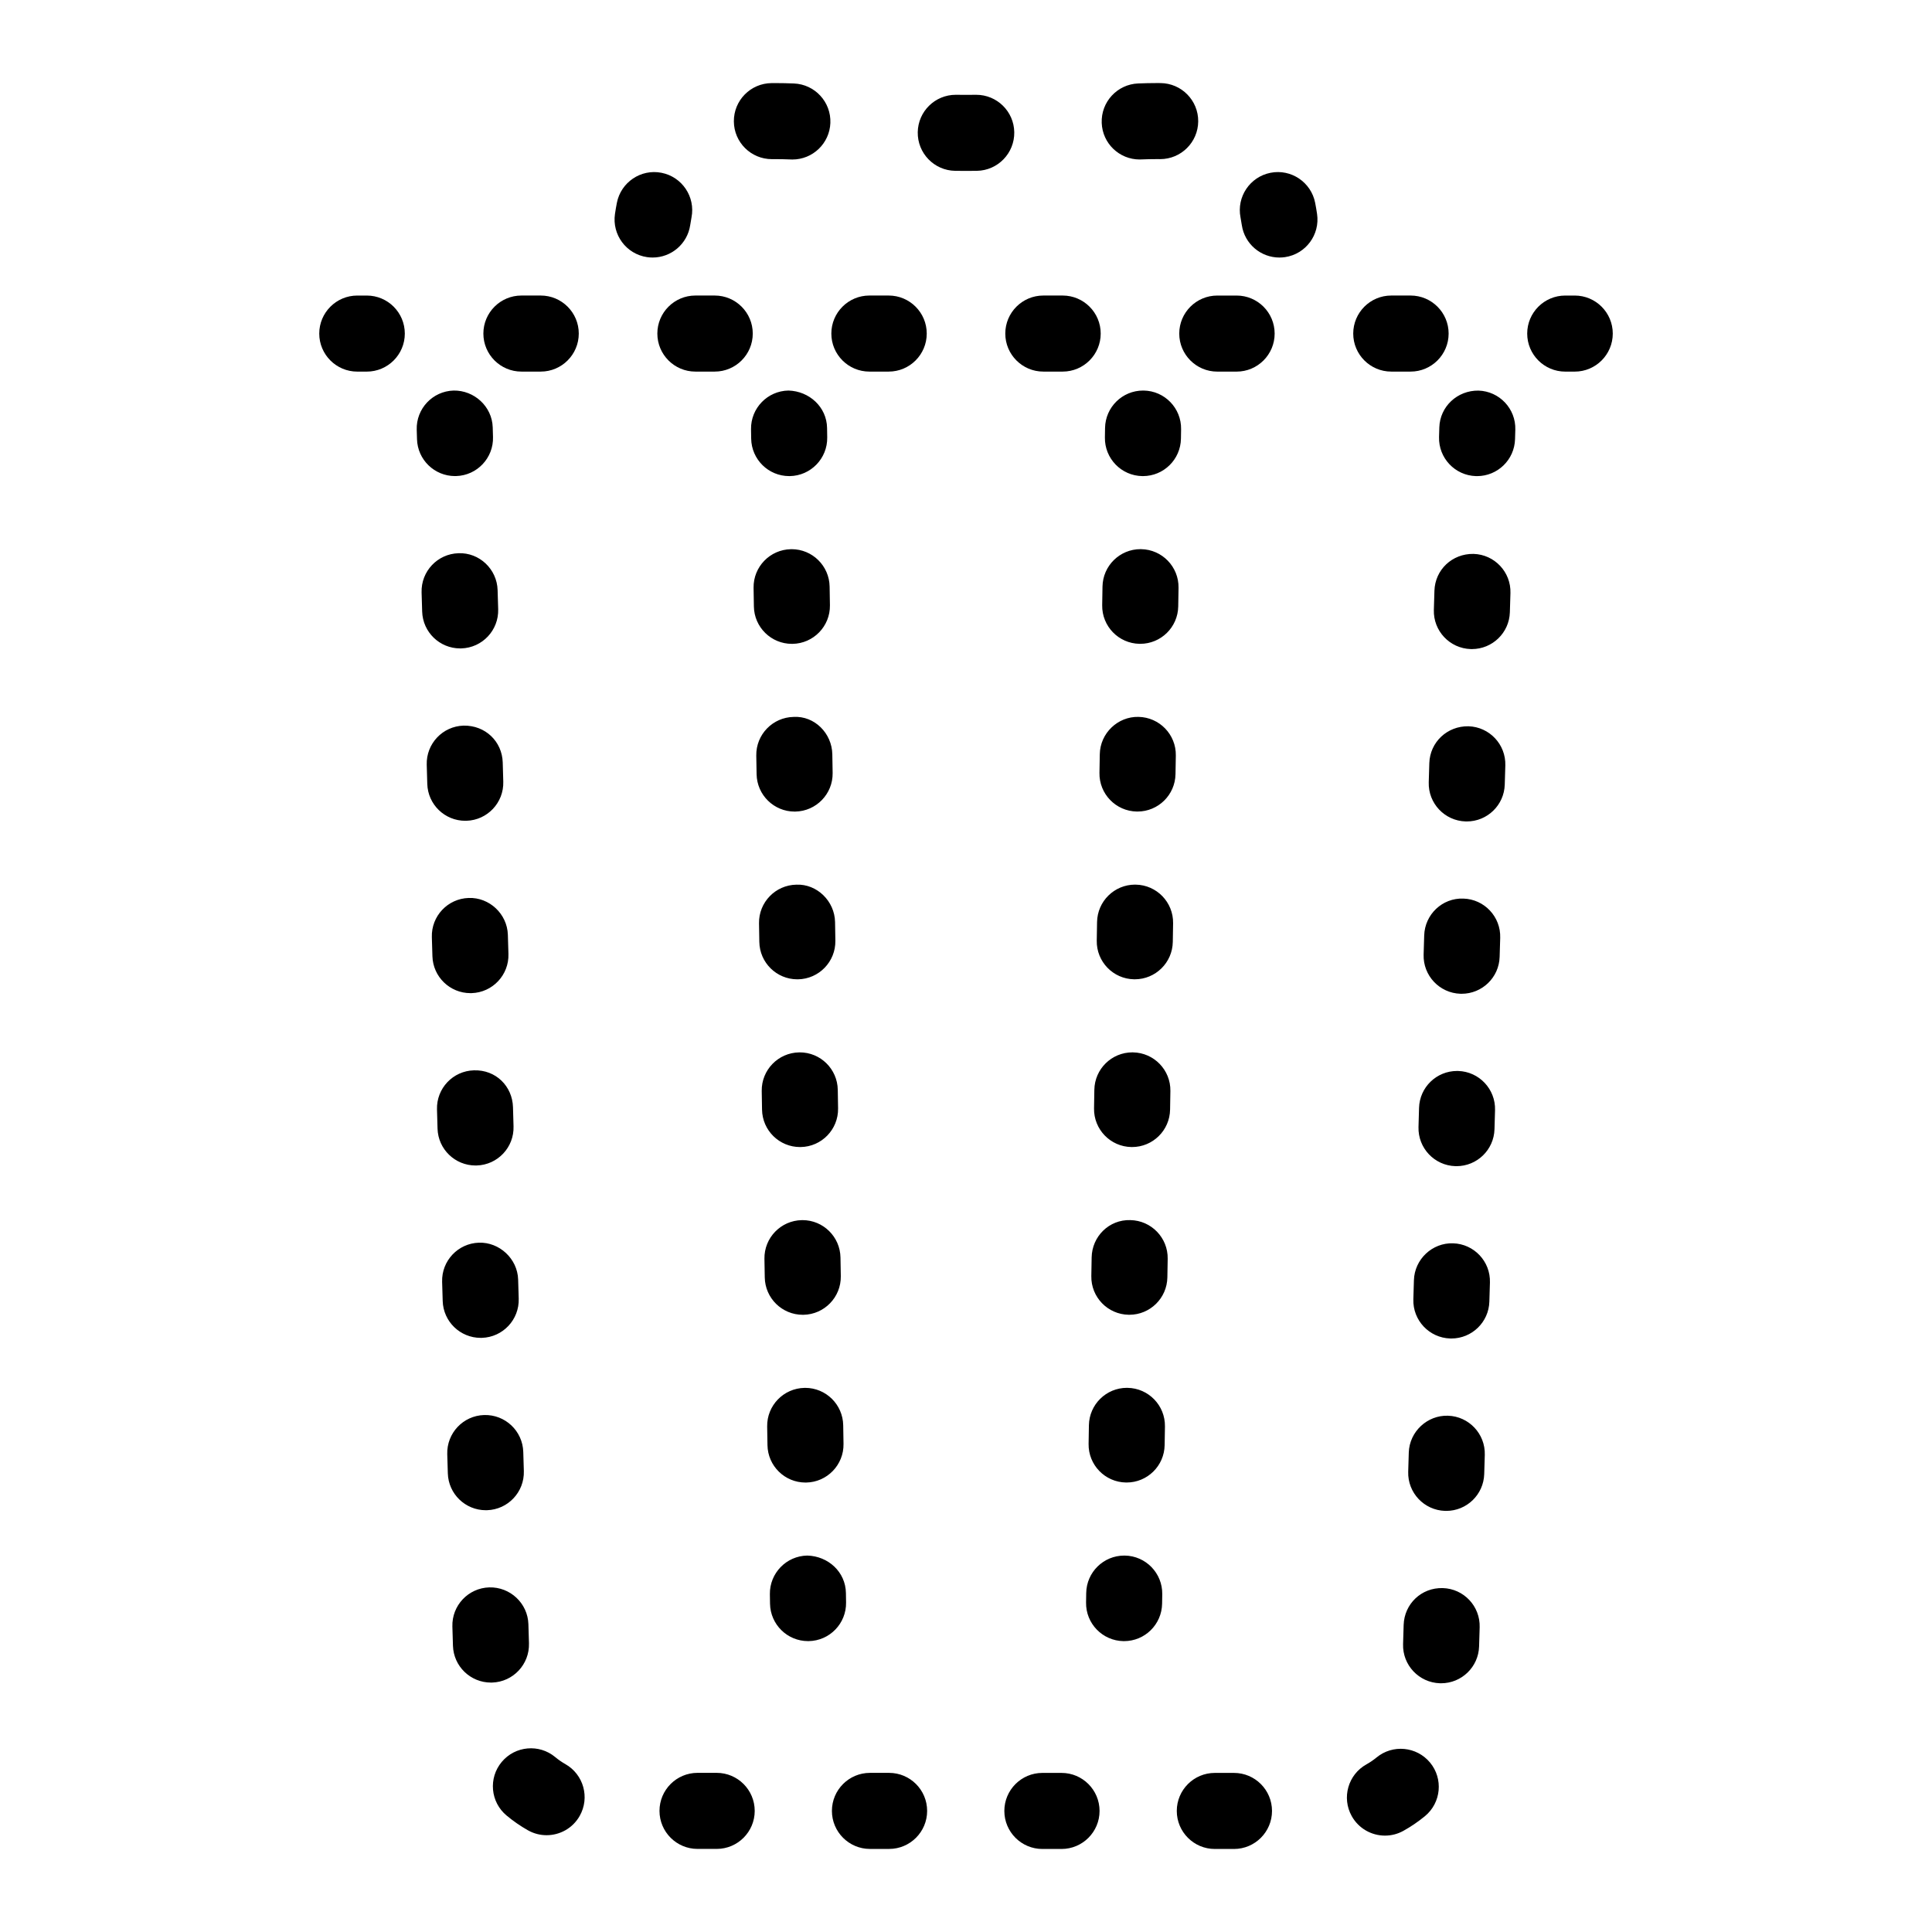
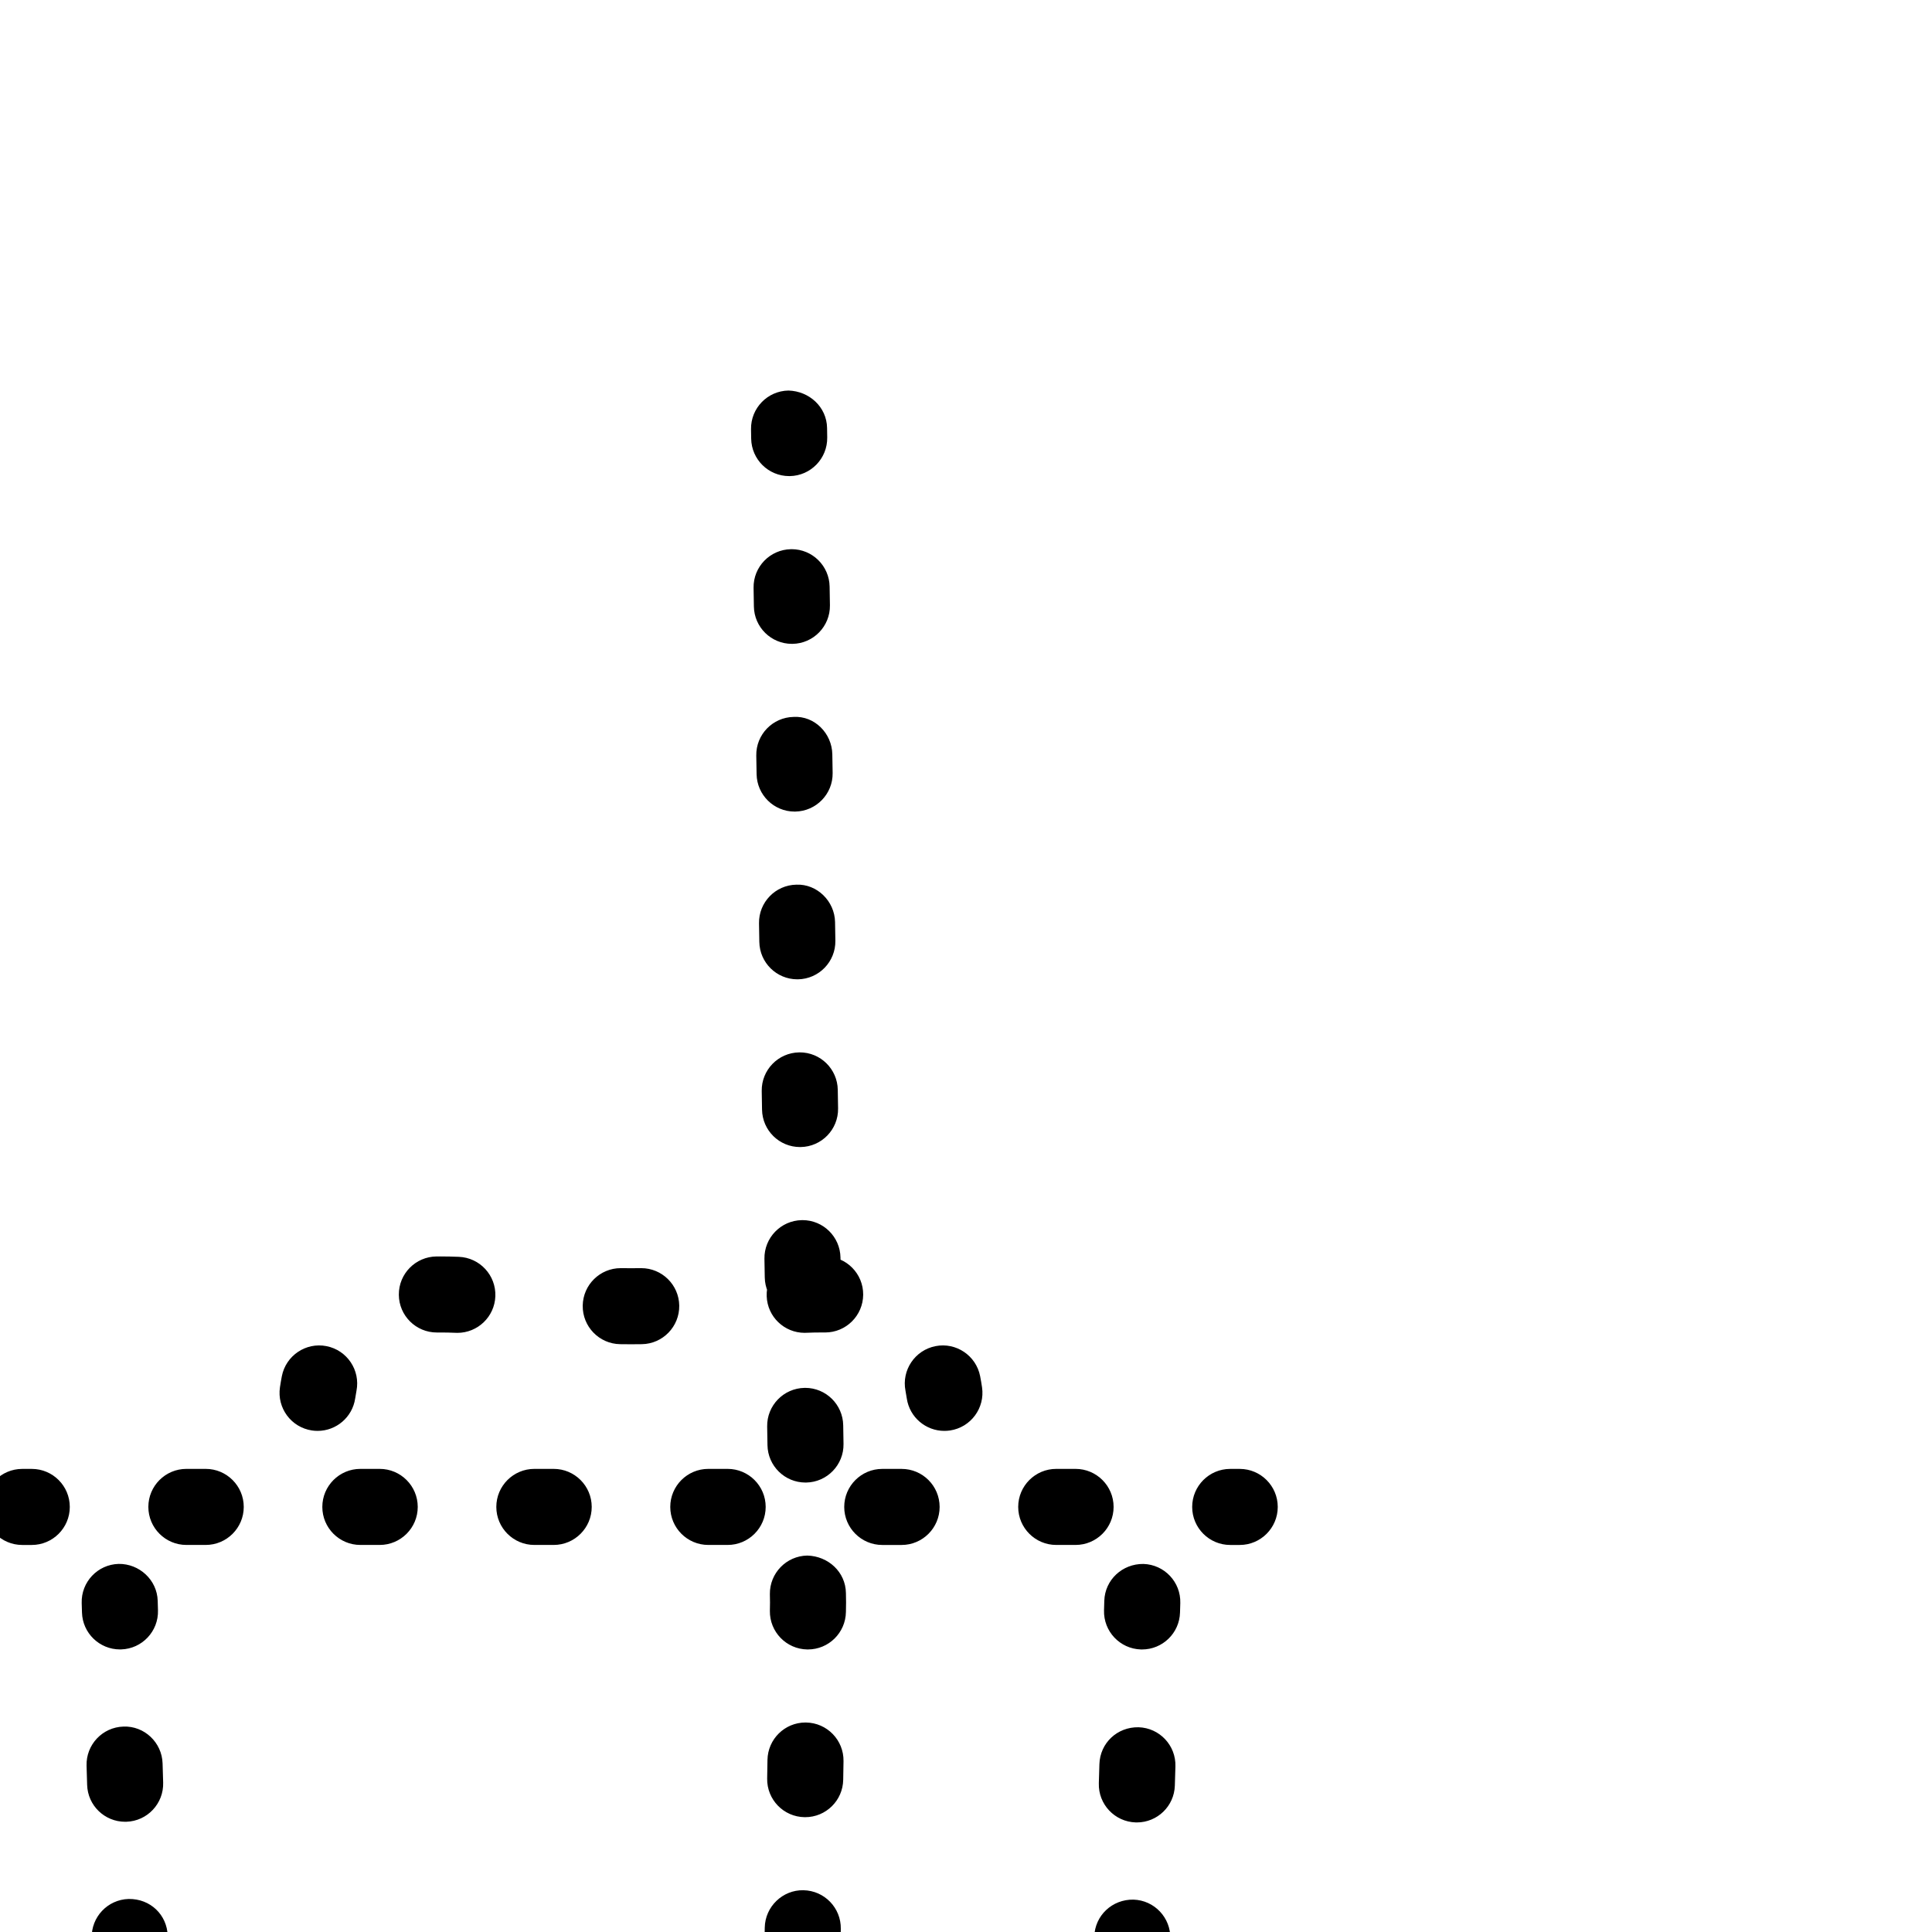
<svg xmlns="http://www.w3.org/2000/svg" fill="#000000" width="800px" height="800px" version="1.1" viewBox="144 144 512 512">
-   <path d="m353.3 270.17c5.562-0.09 10-4.672 9.922-10.23l-0.039-2.519c-0.09-5.562-4.707-9.766-10.23-9.922-5.562 0.09-10 4.672-9.922 10.23l0.039 2.519c0.09 5.512 4.578 9.922 10.07 9.922zm1.277 88.906h0.176c5.562-0.098 9.996-4.684 9.906-10.242l-0.086-4.938c-0.098-5.566-4.715-10.227-10.246-9.906-5.562 0.098-9.996 4.68-9.906 10.242l0.086 4.938c0.098 5.508 4.59 9.906 10.07 9.906zm1.441 88.902h0.168c5.562-0.09 10-4.672 9.914-10.23l-0.082-4.938c-0.09-5.512-4.578-9.922-10.07-9.922-0.055 0-0.109 0-0.168 0.004-5.562 0.09-10 4.672-9.914 10.23l0.082 4.938c0.086 5.516 4.578 9.918 10.07 9.918zm-2.16-133.35h0.168c5.562-0.09 10-4.672 9.914-10.23l-0.082-4.938c-0.09-5.512-4.578-9.922-10.07-9.922-0.055 0-0.109 0-0.168 0.004-5.562 0.09-10 4.672-9.914 10.23l0.082 4.938c0.082 5.516 4.578 9.918 10.07 9.918zm3.602 222.26h0.168c5.562-0.09 10-4.672 9.914-10.23l-0.082-4.938c-0.09-5.512-4.578-9.922-10.07-9.922-0.055 0-0.109 0-0.168 0.004-5.562 0.09-10 4.672-9.914 10.23l0.082 4.938c0.086 5.516 4.578 9.918 10.07 9.918zm-2.16-133.36h0.168c5.562-0.09 10-4.672 9.914-10.23l-0.082-4.938c-0.098-5.562-4.812-10.148-10.238-9.914-5.562 0.09-10 4.672-9.914 10.23l0.082 4.938c0.09 5.508 4.578 9.914 10.07 9.914zm1.441 88.906h0.176c5.562-0.098 9.996-4.684 9.906-10.242l-0.086-4.938c-0.098-5.512-4.586-9.91-10.07-9.91-0.059 0-0.117 0-0.176 0.004-5.562 0.098-9.996 4.68-9.906 10.242l0.086 4.938c0.094 5.508 4.582 9.906 10.07 9.906zm11.477 76.246-0.039-2.519c-0.09-5.562-4.664-9.766-10.23-9.922-5.562 0.09-10 4.672-9.922 10.23l0.039 2.519c0.09 5.512 4.578 9.922 10.07 9.922h0.16c5.566-0.082 10.004-4.664 9.922-10.23zm88.785-310.95c0.086-5.562-4.352-10.148-9.922-10.23h-0.16c-5.492 0-9.98 4.41-10.07 9.922l-0.039 2.519c-0.086 5.562 4.352 10.148 9.922 10.23h0.16c5.492 0 9.98-4.41 10.07-9.922zm-12.75 165.16c-0.059-0.004-0.109-0.004-0.168-0.004-5.488 0-9.98 4.41-10.07 9.922l-0.082 4.938c-0.09 5.562 4.348 10.148 9.914 10.23h0.168c5.488 0 9.98-4.402 10.07-9.914l0.082-4.938c0.09-5.566-4.348-10.145-9.914-10.234zm0.719-44.453c-0.059-0.004-0.109-0.004-0.168-0.004-5.488 0-9.98 4.41-10.07 9.922l-0.082 4.938c-0.09 5.562 4.348 10.148 9.914 10.23h0.168c5.488 0 9.98-4.402 10.07-9.914l0.082-4.938c0.086-5.57-4.352-10.148-9.914-10.234zm0.73-44.457c-5.481-0.125-10.156 4.336-10.246 9.906l-0.086 4.938c-0.098 5.562 4.336 10.152 9.906 10.242h0.176c5.488 0 9.977-4.398 10.07-9.906l0.086-4.938c0.094-5.562-4.34-10.145-9.906-10.242zm-2.156 133.36c-5.629-0.176-10.156 4.336-10.246 9.906l-0.086 4.938c-0.098 5.562 4.336 10.152 9.906 10.242h0.176c5.488 0 9.977-4.398 10.07-9.906l0.086-4.938c0.09-5.562-4.344-10.145-9.906-10.242zm-0.734 44.453c-0.059-0.004-0.109-0.004-0.168-0.004-5.488 0-9.98 4.41-10.07 9.922l-0.082 4.938c-0.09 5.562 4.348 10.148 9.914 10.23h0.168c5.488 0 9.98-4.402 10.07-9.914l0.082-4.938c0.086-5.566-4.348-10.145-9.914-10.234zm3.602-222.26c-0.059-0.004-0.109-0.004-0.168-0.004-5.488 0-9.98 4.41-10.07 9.922l-0.082 4.938c-0.09 5.562 4.348 10.148 9.914 10.23h0.168c5.488 0 9.98-4.402 10.07-9.914l0.082-4.938c0.086-5.566-4.352-10.145-9.914-10.234zm-4.324 266.71h-0.16c-5.492 0-9.98 4.41-10.07 9.922l-0.039 2.519c-0.086 5.562 4.352 10.148 9.922 10.23h0.16c5.492 0 9.98-4.41 10.07-9.922l0.039-2.519c0.078-5.566-4.359-10.145-9.922-10.23zm-177.51-286.08c0.102 0 0.203-0.004 0.301-0.004 5.562-0.16 9.941-4.805 9.773-10.367l-0.074-2.519c-0.16-5.562-4.914-9.863-10.367-9.773-5.562 0.16-9.941 4.805-9.773 10.367l0.074 2.519c0.156 5.461 4.641 9.777 10.066 9.777zm69.352 343.66h-5.078c-5.562 0-10.078 4.516-10.078 10.078s4.516 10.078 10.078 10.078h5.078c5.562 0 10.078-4.516 10.078-10.078-0.004-5.566-4.519-10.078-10.078-10.078zm-65.266-206.63c0.105 0 0.207 0 0.312-0.004 5.562-0.168 9.934-4.812 9.766-10.375l-0.152-5.078c-0.168-5.562-4.934-9.969-10.379-9.766-5.562 0.168-9.934 4.812-9.766 10.375l0.152 5.078c0.16 5.453 4.641 9.77 10.066 9.77zm-1.363-45.676c0.102 0 0.195-0.004 0.301-0.004 5.562-0.16 9.941-4.801 9.773-10.367l-0.145-5.074c-0.16-5.562-4.59-9.871-10.367-9.777-5.562 0.16-9.941 4.801-9.773 10.367l0.145 5.074c0.156 5.465 4.633 9.781 10.066 9.781zm16.883 218-0.152-5.074c-0.16-5.562-4.848-9.926-10.379-9.77-5.562 0.168-9.934 4.812-9.766 10.379l0.152 5.074c0.16 5.461 4.641 9.773 10.066 9.773 0.105 0 0.207-0.004 0.312-0.004 5.559-0.172 9.93-4.816 9.766-10.379zm-18.238-263.68c0.105 0 0.207-0.004 0.312-0.004 5.562-0.168 9.934-4.812 9.766-10.379l-0.152-5.074c-0.16-5.562-4.848-9.996-10.379-9.77-5.562 0.168-9.934 4.812-9.766 10.379l0.152 5.074c0.16 5.457 4.633 9.773 10.066 9.773zm4.074 137.03c0.102 0 0.195 0 0.301-0.004 5.562-0.156 9.941-4.801 9.773-10.363l-0.145-5.078c-0.156-5.562-4.543-9.969-10.367-9.773-5.562 0.156-9.941 4.801-9.773 10.363l0.145 5.078c0.156 5.461 4.637 9.777 10.066 9.777zm23.809 158.64c-0.945-0.535-1.848-1.16-2.68-1.855-4.266-3.562-10.621-2.992-14.188 1.281-3.566 4.277-2.996 10.625 1.281 14.191 1.754 1.465 3.656 2.781 5.652 3.914 1.57 0.887 3.273 1.309 4.957 1.309 3.512 0 6.922-1.832 8.777-5.113 2.738-4.836 1.043-10.98-3.801-13.727zm-22.441-112.96c0.105 0 0.207 0 0.312-0.004 5.562-0.168 9.934-4.812 9.766-10.375l-0.152-5.078c-0.168-5.562-5.023-9.945-10.379-9.766-5.562 0.168-9.934 4.812-9.766 10.375l0.152 5.078c0.16 5.453 4.637 9.77 10.066 9.77zm1.359 45.676c0.105 0 0.207-0.004 0.312-0.004 5.562-0.168 9.934-4.812 9.766-10.379l-0.152-5.074c-0.168-5.562-4.805-9.934-10.379-9.77-5.562 0.168-9.934 4.812-9.766 10.379l0.152 5.074c0.16 5.457 4.641 9.773 10.066 9.773zm259.06-162.09c-5.586-0.211-10.211 4.207-10.379 9.77l-0.152 5.074c-0.168 5.562 4.207 10.207 9.766 10.379 0.105 0 0.207 0.004 0.312 0.004 5.426 0 9.906-4.312 10.066-9.773l0.152-5.074c0.168-5.57-4.203-10.215-9.766-10.379zm-2.723 91.355c-5.5-0.188-10.207 4.207-10.379 9.77l-0.152 5.074c-0.168 5.562 4.207 10.207 9.766 10.379 0.105 0 0.207 0.004 0.312 0.004 5.426 0 9.906-4.312 10.066-9.773l0.152-5.074c0.172-5.566-4.203-10.215-9.766-10.379zm-149.46 140.34h-5.078c-5.562 0-10.078 4.516-10.078 10.078s4.516 10.078 10.078 10.078h5.078c5.562 0 10.078-4.516 10.078-10.078-0.004-5.566-4.512-10.078-10.078-10.078zm153.54-277.36c-5.633-0.102-10.207 4.207-10.379 9.766l-0.152 5.078c-0.168 5.562 4.207 10.203 9.766 10.375 0.105 0.004 0.207 0.004 0.312 0.004 5.426 0 9.906-4.312 10.066-9.77l0.152-5.078c0.164-5.562-4.207-10.207-9.766-10.375zm1.355-45.68c-5.68-0.105-10.207 4.207-10.379 9.766l-0.152 5.078c-0.168 5.562 4.207 10.203 9.766 10.375 0.105 0.004 0.207 0.004 0.312 0.004 5.426 0 9.906-4.312 10.066-9.77l0.152-5.078c0.172-5.562-4.203-10.207-9.766-10.375zm-4.09 137.03c-0.105 0-0.203-0.004-0.301-0.004-5.43 0-9.91 4.316-10.066 9.785l-0.145 5.074c-0.16 5.562 4.219 10.203 9.773 10.367 0.105 0 0.203 0.004 0.301 0.004 5.43 0 9.91-4.316 10.066-9.785l0.145-5.074c0.16-5.562-4.215-10.203-9.773-10.367zm-105.11 186.02h-5.078c-5.562 0-10.078 4.516-10.078 10.078s4.516 10.078 10.078 10.078h5.078c5.562 0 10.078-4.516 10.078-10.078-0.004-5.566-4.512-10.078-10.078-10.078zm45.699 0h-5.078c-5.562 0-10.078 4.516-10.078 10.078s4.516 10.078 10.078 10.078h5.078c5.562 0 10.078-4.516 10.078-10.078-0.004-5.566-4.516-10.078-10.078-10.078zm55.344-48.98c-5.68-0.168-10.207 4.207-10.379 9.766l-0.152 5.078c-0.168 5.562 4.207 10.203 9.766 10.375 0.105 0.004 0.207 0.004 0.312 0.004 5.426 0 9.906-4.312 10.066-9.77l0.152-5.078c0.168-5.562-4.203-10.211-9.766-10.375zm1.359-45.68c-5.457-0.176-10.207 4.203-10.379 9.766l-0.152 5.078c-0.168 5.562 4.207 10.203 9.766 10.375 0.105 0.004 0.207 0.004 0.312 0.004 5.426 0 9.906-4.312 10.066-9.77l0.152-5.078c0.164-5.566-4.207-10.211-9.766-10.375zm-18.938 90.582c-0.828 0.68-1.723 1.293-2.66 1.812-4.863 2.707-6.613 8.844-3.906 13.703 1.844 3.316 5.281 5.18 8.816 5.18 1.656 0 3.336-0.406 4.891-1.273 2.012-1.117 3.934-2.43 5.715-3.898 4.289-3.547 4.887-9.898 1.34-14.188-3.559-4.281-9.914-4.887-14.195-1.336zm27.02-362.25c-5.594-0.066-10.207 4.219-10.367 9.773l-0.074 2.519c-0.16 5.562 4.211 10.203 9.773 10.367 0.102 0 0.203 0.004 0.301 0.004 5.426 0 9.91-4.316 10.066-9.777l0.074-2.519c0.168-5.555-4.207-10.199-9.773-10.367zm-294.6-25.188h-2.519c-5.562 0-10.078 4.516-10.078 10.078s4.516 10.078 10.078 10.078h2.519c5.562 0 10.078-4.516 10.078-10.078-0.004-5.566-4.512-10.078-10.078-10.078zm133.19 20.152h5.125c5.562 0 10.078-4.516 10.078-10.078s-4.516-10.078-10.078-10.078h-5.125c-5.562 0-10.078 4.516-10.078 10.078s4.516 10.078 10.078 10.078zm46.098 0h5.129c5.562 0 10.078-4.516 10.078-10.078s-4.516-10.078-10.078-10.078h-5.129c-5.562 0-10.078 4.516-10.078 10.078s4.516 10.078 10.078 10.078zm92.207 0h5.125c5.562 0 10.078-4.516 10.078-10.078s-4.516-10.078-10.078-10.078h-5.125c-5.562 0-10.078 4.516-10.078 10.078s4.516 10.078 10.078 10.078zm-40.98-20.152h-5.125c-5.562 0-10.078 4.516-10.078 10.078s4.516 10.078 10.078 10.078h5.125c5.562 0 10.078-4.516 10.078-10.078-0.004-5.566-4.512-10.078-10.078-10.078zm-189.54 20.152h5.125c5.562 0 10.078-4.516 10.078-10.078s-4.516-10.078-10.078-10.078h-5.125c-5.562 0-10.078 4.516-10.078 10.078 0.004 5.562 4.519 10.078 10.078 10.078zm46.105 0h5.129c5.562 0 10.078-4.516 10.078-10.078s-4.516-10.078-10.078-10.078h-5.129c-5.562 0-10.078 4.516-10.078 10.078s4.512 10.078 10.078 10.078zm233.04-20.152h-2.519c-5.562 0-10.078 4.516-10.078 10.078s4.516 10.078 10.078 10.078h2.519c5.562 0 10.078-4.516 10.078-10.078 0-5.566-4.516-10.078-10.078-10.078zm-68.793-24.578c-1.066-5.461-6.387-9.035-11.824-7.957-5.461 1.074-9.023 6.367-7.957 11.828 0.125 0.66 0.242 1.34 0.344 2.039 0.746 5.004 5.047 8.594 9.957 8.594 0.5 0 0.996-0.039 1.5-0.109 5.508-0.82 9.301-5.949 8.484-11.453-0.152-1.016-0.316-1.992-0.504-2.941zm-46.512-11.484c0.125 0 0.262-0.004 0.395-0.012 1.391-0.055 2.754-0.086 4.082-0.086l0.883 0.004h0.082c5.531 0 10.031-4.465 10.078-10 0.047-5.562-4.434-10.105-9.996-10.152l-1.039-0.004c-1.578 0-3.199 0.035-4.856 0.102-5.562 0.215-9.895 4.902-9.68 10.461 0.195 5.43 4.66 9.688 10.051 9.688zm-97.469-0.086h0.082l0.887-0.004c1.324 0 2.684 0.031 4.082 0.086 0.133 0.004 0.266 0.012 0.395 0.012 5.387 0 9.855-4.262 10.062-9.688 0.215-5.562-4.117-10.242-9.68-10.461-1.656-0.066-3.273-0.102-4.856-0.102l-1.043 0.004c-5.562 0.047-10.039 4.586-9.996 10.152 0.035 5.535 4.535 10 10.066 10zm54.172-17.055h-0.172l-2.543 0.02-2.551-0.02h-0.172c-5.488 0-9.977 4.402-10.07 9.91-0.09 5.562 4.348 10.152 9.91 10.238l2.883 0.023 2.875-0.023c5.562-0.09 9.996-4.676 9.91-10.238-0.09-5.508-4.586-9.91-10.07-9.91zm-75.809 34.535c0.105-0.707 0.215-1.379 0.344-2.039 1.066-5.461-2.492-10.758-7.957-11.828-5.445-1.074-10.75 2.496-11.82 7.957-0.188 0.945-0.348 1.93-0.504 2.941-0.816 5.508 2.977 10.629 8.484 11.453 0.508 0.074 1.004 0.109 1.5 0.109 4.906 0 9.207-3.59 9.953-8.594z" />
+   <path d="m353.3 270.17c5.562-0.09 10-4.672 9.922-10.23l-0.039-2.519c-0.09-5.562-4.707-9.766-10.23-9.922-5.562 0.09-10 4.672-9.922 10.23l0.039 2.519c0.09 5.512 4.578 9.922 10.07 9.922zm1.277 88.906h0.176c5.562-0.098 9.996-4.684 9.906-10.242l-0.086-4.938c-0.098-5.566-4.715-10.227-10.246-9.906-5.562 0.098-9.996 4.68-9.906 10.242l0.086 4.938c0.098 5.508 4.59 9.906 10.07 9.906zm1.441 88.902h0.168c5.562-0.09 10-4.672 9.914-10.23l-0.082-4.938c-0.09-5.512-4.578-9.922-10.07-9.922-0.055 0-0.109 0-0.168 0.004-5.562 0.09-10 4.672-9.914 10.23l0.082 4.938c0.086 5.516 4.578 9.918 10.07 9.918zm-2.16-133.35h0.168c5.562-0.09 10-4.672 9.914-10.23l-0.082-4.938c-0.09-5.512-4.578-9.922-10.07-9.922-0.055 0-0.109 0-0.168 0.004-5.562 0.09-10 4.672-9.914 10.23l0.082 4.938c0.082 5.516 4.578 9.918 10.07 9.918zm3.602 222.26h0.168c5.562-0.09 10-4.672 9.914-10.23l-0.082-4.938c-0.09-5.512-4.578-9.922-10.07-9.922-0.055 0-0.109 0-0.168 0.004-5.562 0.09-10 4.672-9.914 10.23l0.082 4.938c0.086 5.516 4.578 9.918 10.07 9.918zm-2.16-133.36h0.168c5.562-0.09 10-4.672 9.914-10.23l-0.082-4.938c-0.098-5.562-4.812-10.148-10.238-9.914-5.562 0.09-10 4.672-9.914 10.23l0.082 4.938c0.09 5.508 4.578 9.914 10.07 9.914zm1.441 88.906h0.176c5.562-0.098 9.996-4.684 9.906-10.242l-0.086-4.938c-0.098-5.512-4.586-9.91-10.07-9.91-0.059 0-0.117 0-0.176 0.004-5.562 0.098-9.996 4.68-9.906 10.242l0.086 4.938c0.094 5.508 4.582 9.906 10.07 9.906zm11.477 76.246-0.039-2.519c-0.09-5.562-4.664-9.766-10.23-9.922-5.562 0.09-10 4.672-9.922 10.23l0.039 2.519c0.09 5.512 4.578 9.922 10.07 9.922h0.16c5.566-0.082 10.004-4.664 9.922-10.23zc0.086-5.562-4.352-10.148-9.922-10.23h-0.16c-5.492 0-9.98 4.41-10.07 9.922l-0.039 2.519c-0.086 5.562 4.352 10.148 9.922 10.23h0.16c5.492 0 9.98-4.41 10.07-9.922zm-12.75 165.16c-0.059-0.004-0.109-0.004-0.168-0.004-5.488 0-9.98 4.41-10.07 9.922l-0.082 4.938c-0.09 5.562 4.348 10.148 9.914 10.23h0.168c5.488 0 9.98-4.402 10.07-9.914l0.082-4.938c0.09-5.566-4.348-10.145-9.914-10.234zm0.719-44.453c-0.059-0.004-0.109-0.004-0.168-0.004-5.488 0-9.98 4.41-10.07 9.922l-0.082 4.938c-0.09 5.562 4.348 10.148 9.914 10.23h0.168c5.488 0 9.98-4.402 10.07-9.914l0.082-4.938c0.086-5.57-4.352-10.148-9.914-10.234zm0.73-44.457c-5.481-0.125-10.156 4.336-10.246 9.906l-0.086 4.938c-0.098 5.562 4.336 10.152 9.906 10.242h0.176c5.488 0 9.977-4.398 10.07-9.906l0.086-4.938c0.094-5.562-4.34-10.145-9.906-10.242zm-2.156 133.36c-5.629-0.176-10.156 4.336-10.246 9.906l-0.086 4.938c-0.098 5.562 4.336 10.152 9.906 10.242h0.176c5.488 0 9.977-4.398 10.07-9.906l0.086-4.938c0.09-5.562-4.344-10.145-9.906-10.242zm-0.734 44.453c-0.059-0.004-0.109-0.004-0.168-0.004-5.488 0-9.98 4.41-10.07 9.922l-0.082 4.938c-0.09 5.562 4.348 10.148 9.914 10.23h0.168c5.488 0 9.98-4.402 10.07-9.914l0.082-4.938c0.086-5.566-4.348-10.145-9.914-10.234zm3.602-222.26c-0.059-0.004-0.109-0.004-0.168-0.004-5.488 0-9.98 4.41-10.07 9.922l-0.082 4.938c-0.09 5.562 4.348 10.148 9.914 10.23h0.168c5.488 0 9.98-4.402 10.07-9.914l0.082-4.938c0.086-5.566-4.352-10.145-9.914-10.234zm-4.324 266.71h-0.16c-5.492 0-9.98 4.41-10.07 9.922l-0.039 2.519c-0.086 5.562 4.352 10.148 9.922 10.23h0.16c5.492 0 9.98-4.41 10.07-9.922l0.039-2.519c0.078-5.566-4.359-10.145-9.922-10.23zm-177.51-286.08c0.102 0 0.203-0.004 0.301-0.004 5.562-0.16 9.941-4.805 9.773-10.367l-0.074-2.519c-0.16-5.562-4.914-9.863-10.367-9.773-5.562 0.16-9.941 4.805-9.773 10.367l0.074 2.519c0.156 5.461 4.641 9.777 10.066 9.777zm69.352 343.66h-5.078c-5.562 0-10.078 4.516-10.078 10.078s4.516 10.078 10.078 10.078h5.078c5.562 0 10.078-4.516 10.078-10.078-0.004-5.566-4.519-10.078-10.078-10.078zm-65.266-206.63c0.105 0 0.207 0 0.312-0.004 5.562-0.168 9.934-4.812 9.766-10.375l-0.152-5.078c-0.168-5.562-4.934-9.969-10.379-9.766-5.562 0.168-9.934 4.812-9.766 10.375l0.152 5.078c0.16 5.453 4.641 9.77 10.066 9.77zm-1.363-45.676c0.102 0 0.195-0.004 0.301-0.004 5.562-0.16 9.941-4.801 9.773-10.367l-0.145-5.074c-0.16-5.562-4.59-9.871-10.367-9.777-5.562 0.16-9.941 4.801-9.773 10.367l0.145 5.074c0.156 5.465 4.633 9.781 10.066 9.781zm16.883 218-0.152-5.074c-0.16-5.562-4.848-9.926-10.379-9.77-5.562 0.168-9.934 4.812-9.766 10.379l0.152 5.074c0.16 5.461 4.641 9.773 10.066 9.773 0.105 0 0.207-0.004 0.312-0.004 5.559-0.172 9.93-4.816 9.766-10.379zm-18.238-263.68c0.105 0 0.207-0.004 0.312-0.004 5.562-0.168 9.934-4.812 9.766-10.379l-0.152-5.074c-0.16-5.562-4.848-9.996-10.379-9.77-5.562 0.168-9.934 4.812-9.766 10.379l0.152 5.074c0.16 5.457 4.633 9.773 10.066 9.773zm4.074 137.03c0.102 0 0.195 0 0.301-0.004 5.562-0.156 9.941-4.801 9.773-10.363l-0.145-5.078c-0.156-5.562-4.543-9.969-10.367-9.773-5.562 0.156-9.941 4.801-9.773 10.363l0.145 5.078c0.156 5.461 4.637 9.777 10.066 9.777zm23.809 158.64c-0.945-0.535-1.848-1.16-2.68-1.855-4.266-3.562-10.621-2.992-14.188 1.281-3.566 4.277-2.996 10.625 1.281 14.191 1.754 1.465 3.656 2.781 5.652 3.914 1.57 0.887 3.273 1.309 4.957 1.309 3.512 0 6.922-1.832 8.777-5.113 2.738-4.836 1.043-10.98-3.801-13.727zm-22.441-112.96c0.105 0 0.207 0 0.312-0.004 5.562-0.168 9.934-4.812 9.766-10.375l-0.152-5.078c-0.168-5.562-5.023-9.945-10.379-9.766-5.562 0.168-9.934 4.812-9.766 10.375l0.152 5.078c0.16 5.453 4.637 9.77 10.066 9.77zm1.359 45.676c0.105 0 0.207-0.004 0.312-0.004 5.562-0.168 9.934-4.812 9.766-10.379l-0.152-5.074c-0.168-5.562-4.805-9.934-10.379-9.77-5.562 0.168-9.934 4.812-9.766 10.379l0.152 5.074c0.16 5.457 4.641 9.773 10.066 9.773zm259.06-162.09c-5.586-0.211-10.211 4.207-10.379 9.77l-0.152 5.074c-0.168 5.562 4.207 10.207 9.766 10.379 0.105 0 0.207 0.004 0.312 0.004 5.426 0 9.906-4.312 10.066-9.773l0.152-5.074c0.168-5.57-4.203-10.215-9.766-10.379zm-2.723 91.355c-5.5-0.188-10.207 4.207-10.379 9.77l-0.152 5.074c-0.168 5.562 4.207 10.207 9.766 10.379 0.105 0 0.207 0.004 0.312 0.004 5.426 0 9.906-4.312 10.066-9.773l0.152-5.074c0.172-5.566-4.203-10.215-9.766-10.379zm-149.46 140.34h-5.078c-5.562 0-10.078 4.516-10.078 10.078s4.516 10.078 10.078 10.078h5.078c5.562 0 10.078-4.516 10.078-10.078-0.004-5.566-4.512-10.078-10.078-10.078zm153.54-277.36c-5.633-0.102-10.207 4.207-10.379 9.766l-0.152 5.078c-0.168 5.562 4.207 10.203 9.766 10.375 0.105 0.004 0.207 0.004 0.312 0.004 5.426 0 9.906-4.312 10.066-9.77l0.152-5.078c0.164-5.562-4.207-10.207-9.766-10.375zm1.355-45.68c-5.68-0.105-10.207 4.207-10.379 9.766l-0.152 5.078c-0.168 5.562 4.207 10.203 9.766 10.375 0.105 0.004 0.207 0.004 0.312 0.004 5.426 0 9.906-4.312 10.066-9.77l0.152-5.078c0.172-5.562-4.203-10.207-9.766-10.375zm-4.09 137.03c-0.105 0-0.203-0.004-0.301-0.004-5.43 0-9.91 4.316-10.066 9.785l-0.145 5.074c-0.16 5.562 4.219 10.203 9.773 10.367 0.105 0 0.203 0.004 0.301 0.004 5.43 0 9.91-4.316 10.066-9.785l0.145-5.074c0.16-5.562-4.215-10.203-9.773-10.367zm-105.11 186.02h-5.078c-5.562 0-10.078 4.516-10.078 10.078s4.516 10.078 10.078 10.078h5.078c5.562 0 10.078-4.516 10.078-10.078-0.004-5.566-4.512-10.078-10.078-10.078zm45.699 0h-5.078c-5.562 0-10.078 4.516-10.078 10.078s4.516 10.078 10.078 10.078h5.078c5.562 0 10.078-4.516 10.078-10.078-0.004-5.566-4.516-10.078-10.078-10.078zm55.344-48.98c-5.68-0.168-10.207 4.207-10.379 9.766l-0.152 5.078c-0.168 5.562 4.207 10.203 9.766 10.375 0.105 0.004 0.207 0.004 0.312 0.004 5.426 0 9.906-4.312 10.066-9.77l0.152-5.078c0.168-5.562-4.203-10.211-9.766-10.375zm1.359-45.68c-5.457-0.176-10.207 4.203-10.379 9.766l-0.152 5.078c-0.168 5.562 4.207 10.203 9.766 10.375 0.105 0.004 0.207 0.004 0.312 0.004 5.426 0 9.906-4.312 10.066-9.77l0.152-5.078c0.164-5.566-4.207-10.211-9.766-10.375zm-18.938 90.582c-0.828 0.68-1.723 1.293-2.66 1.812-4.863 2.707-6.613 8.844-3.906 13.703 1.844 3.316 5.281 5.18 8.816 5.18 1.656 0 3.336-0.406 4.891-1.273 2.012-1.117 3.934-2.43 5.715-3.898 4.289-3.547 4.887-9.898 1.34-14.188-3.559-4.281-9.914-4.887-14.195-1.336zm27.02-362.25c-5.594-0.066-10.207 4.219-10.367 9.773l-0.074 2.519c-0.16 5.562 4.211 10.203 9.773 10.367 0.102 0 0.203 0.004 0.301 0.004 5.426 0 9.91-4.316 10.066-9.777l0.074-2.519c0.168-5.555-4.207-10.199-9.773-10.367zm-294.6-25.188h-2.519c-5.562 0-10.078 4.516-10.078 10.078s4.516 10.078 10.078 10.078h2.519c5.562 0 10.078-4.516 10.078-10.078-0.004-5.566-4.512-10.078-10.078-10.078zm133.19 20.152h5.125c5.562 0 10.078-4.516 10.078-10.078s-4.516-10.078-10.078-10.078h-5.125c-5.562 0-10.078 4.516-10.078 10.078s4.516 10.078 10.078 10.078zm46.098 0h5.129c5.562 0 10.078-4.516 10.078-10.078s-4.516-10.078-10.078-10.078h-5.129c-5.562 0-10.078 4.516-10.078 10.078s4.516 10.078 10.078 10.078zm92.207 0h5.125c5.562 0 10.078-4.516 10.078-10.078s-4.516-10.078-10.078-10.078h-5.125c-5.562 0-10.078 4.516-10.078 10.078s4.516 10.078 10.078 10.078zm-40.98-20.152h-5.125c-5.562 0-10.078 4.516-10.078 10.078s4.516 10.078 10.078 10.078h5.125c5.562 0 10.078-4.516 10.078-10.078-0.004-5.566-4.512-10.078-10.078-10.078zm-189.54 20.152h5.125c5.562 0 10.078-4.516 10.078-10.078s-4.516-10.078-10.078-10.078h-5.125c-5.562 0-10.078 4.516-10.078 10.078 0.004 5.562 4.519 10.078 10.078 10.078zm46.105 0h5.129c5.562 0 10.078-4.516 10.078-10.078s-4.516-10.078-10.078-10.078h-5.129c-5.562 0-10.078 4.516-10.078 10.078s4.512 10.078 10.078 10.078zm233.04-20.152h-2.519c-5.562 0-10.078 4.516-10.078 10.078s4.516 10.078 10.078 10.078h2.519c5.562 0 10.078-4.516 10.078-10.078 0-5.566-4.516-10.078-10.078-10.078zm-68.793-24.578c-1.066-5.461-6.387-9.035-11.824-7.957-5.461 1.074-9.023 6.367-7.957 11.828 0.125 0.66 0.242 1.34 0.344 2.039 0.746 5.004 5.047 8.594 9.957 8.594 0.5 0 0.996-0.039 1.5-0.109 5.508-0.82 9.301-5.949 8.484-11.453-0.152-1.016-0.316-1.992-0.504-2.941zm-46.512-11.484c0.125 0 0.262-0.004 0.395-0.012 1.391-0.055 2.754-0.086 4.082-0.086l0.883 0.004h0.082c5.531 0 10.031-4.465 10.078-10 0.047-5.562-4.434-10.105-9.996-10.152l-1.039-0.004c-1.578 0-3.199 0.035-4.856 0.102-5.562 0.215-9.895 4.902-9.68 10.461 0.195 5.43 4.66 9.688 10.051 9.688zm-97.469-0.086h0.082l0.887-0.004c1.324 0 2.684 0.031 4.082 0.086 0.133 0.004 0.266 0.012 0.395 0.012 5.387 0 9.855-4.262 10.062-9.688 0.215-5.562-4.117-10.242-9.68-10.461-1.656-0.066-3.273-0.102-4.856-0.102l-1.043 0.004c-5.562 0.047-10.039 4.586-9.996 10.152 0.035 5.535 4.535 10 10.066 10zm54.172-17.055h-0.172l-2.543 0.02-2.551-0.02h-0.172c-5.488 0-9.977 4.402-10.07 9.91-0.09 5.562 4.348 10.152 9.91 10.238l2.883 0.023 2.875-0.023c5.562-0.09 9.996-4.676 9.91-10.238-0.09-5.508-4.586-9.91-10.07-9.91zm-75.809 34.535c0.105-0.707 0.215-1.379 0.344-2.039 1.066-5.461-2.492-10.758-7.957-11.828-5.445-1.074-10.75 2.496-11.82 7.957-0.188 0.945-0.348 1.93-0.504 2.941-0.816 5.508 2.977 10.629 8.484 11.453 0.508 0.074 1.004 0.109 1.5 0.109 4.906 0 9.207-3.59 9.953-8.594z" />
</svg>